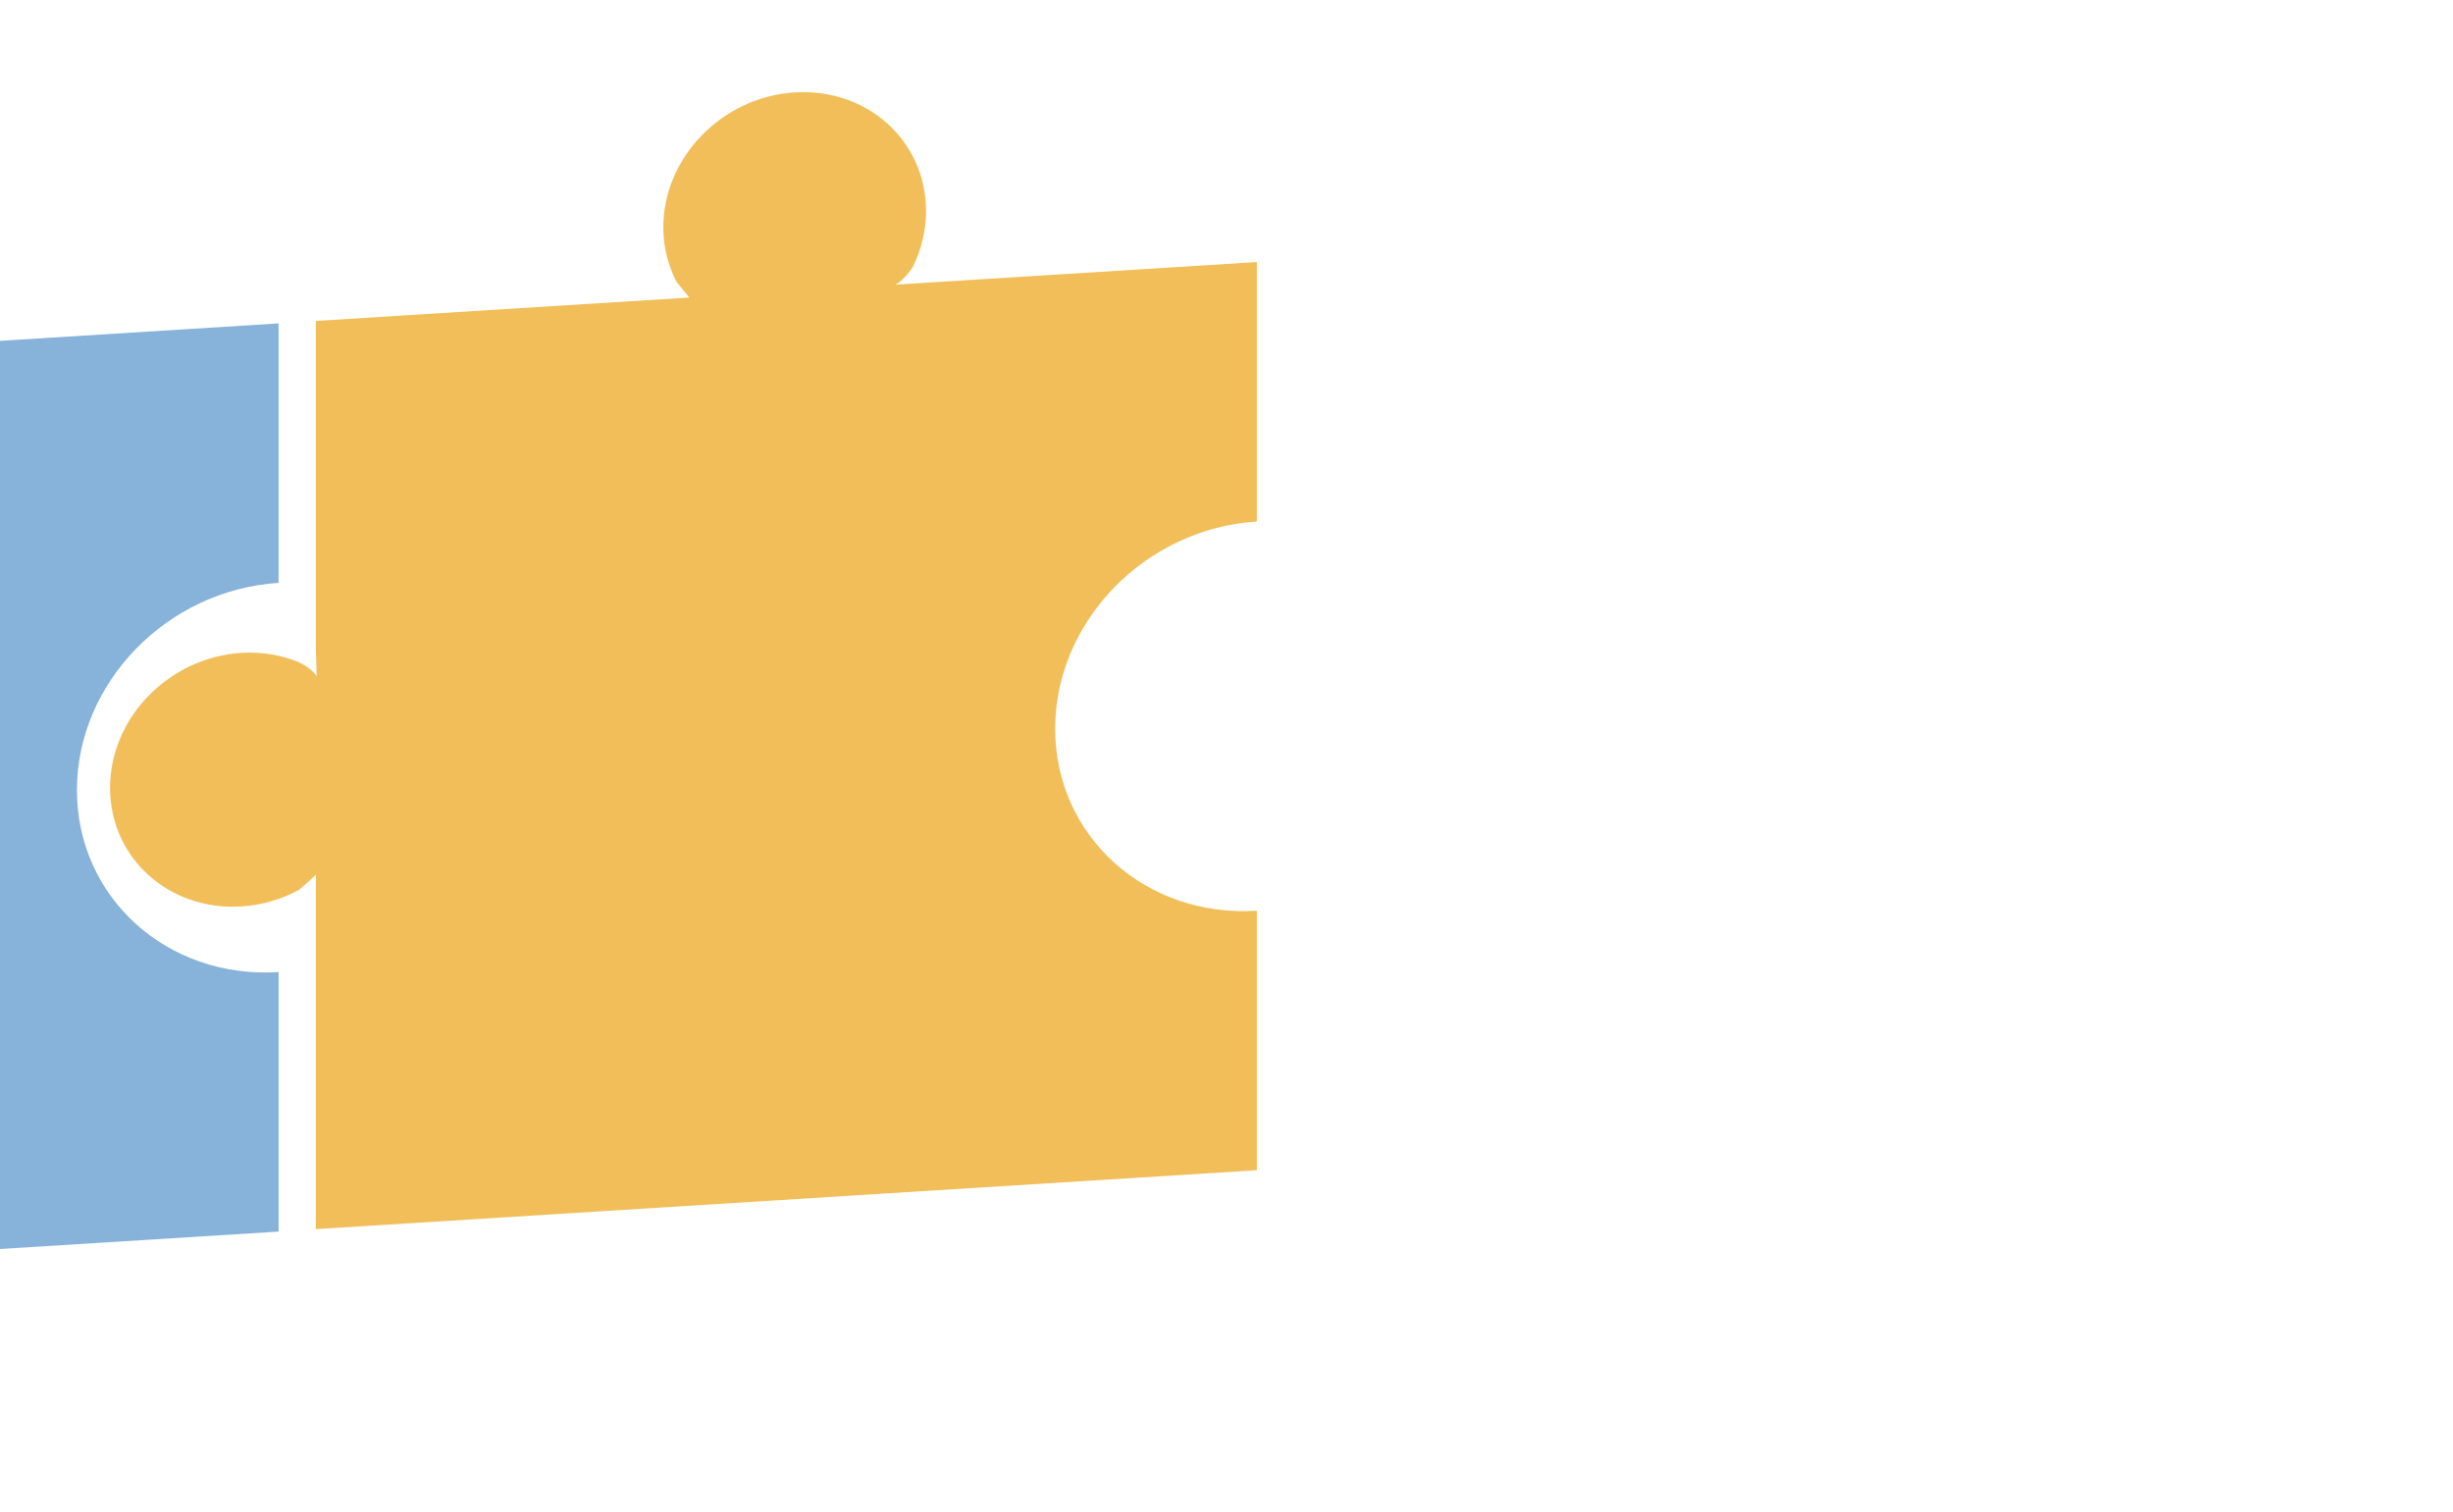
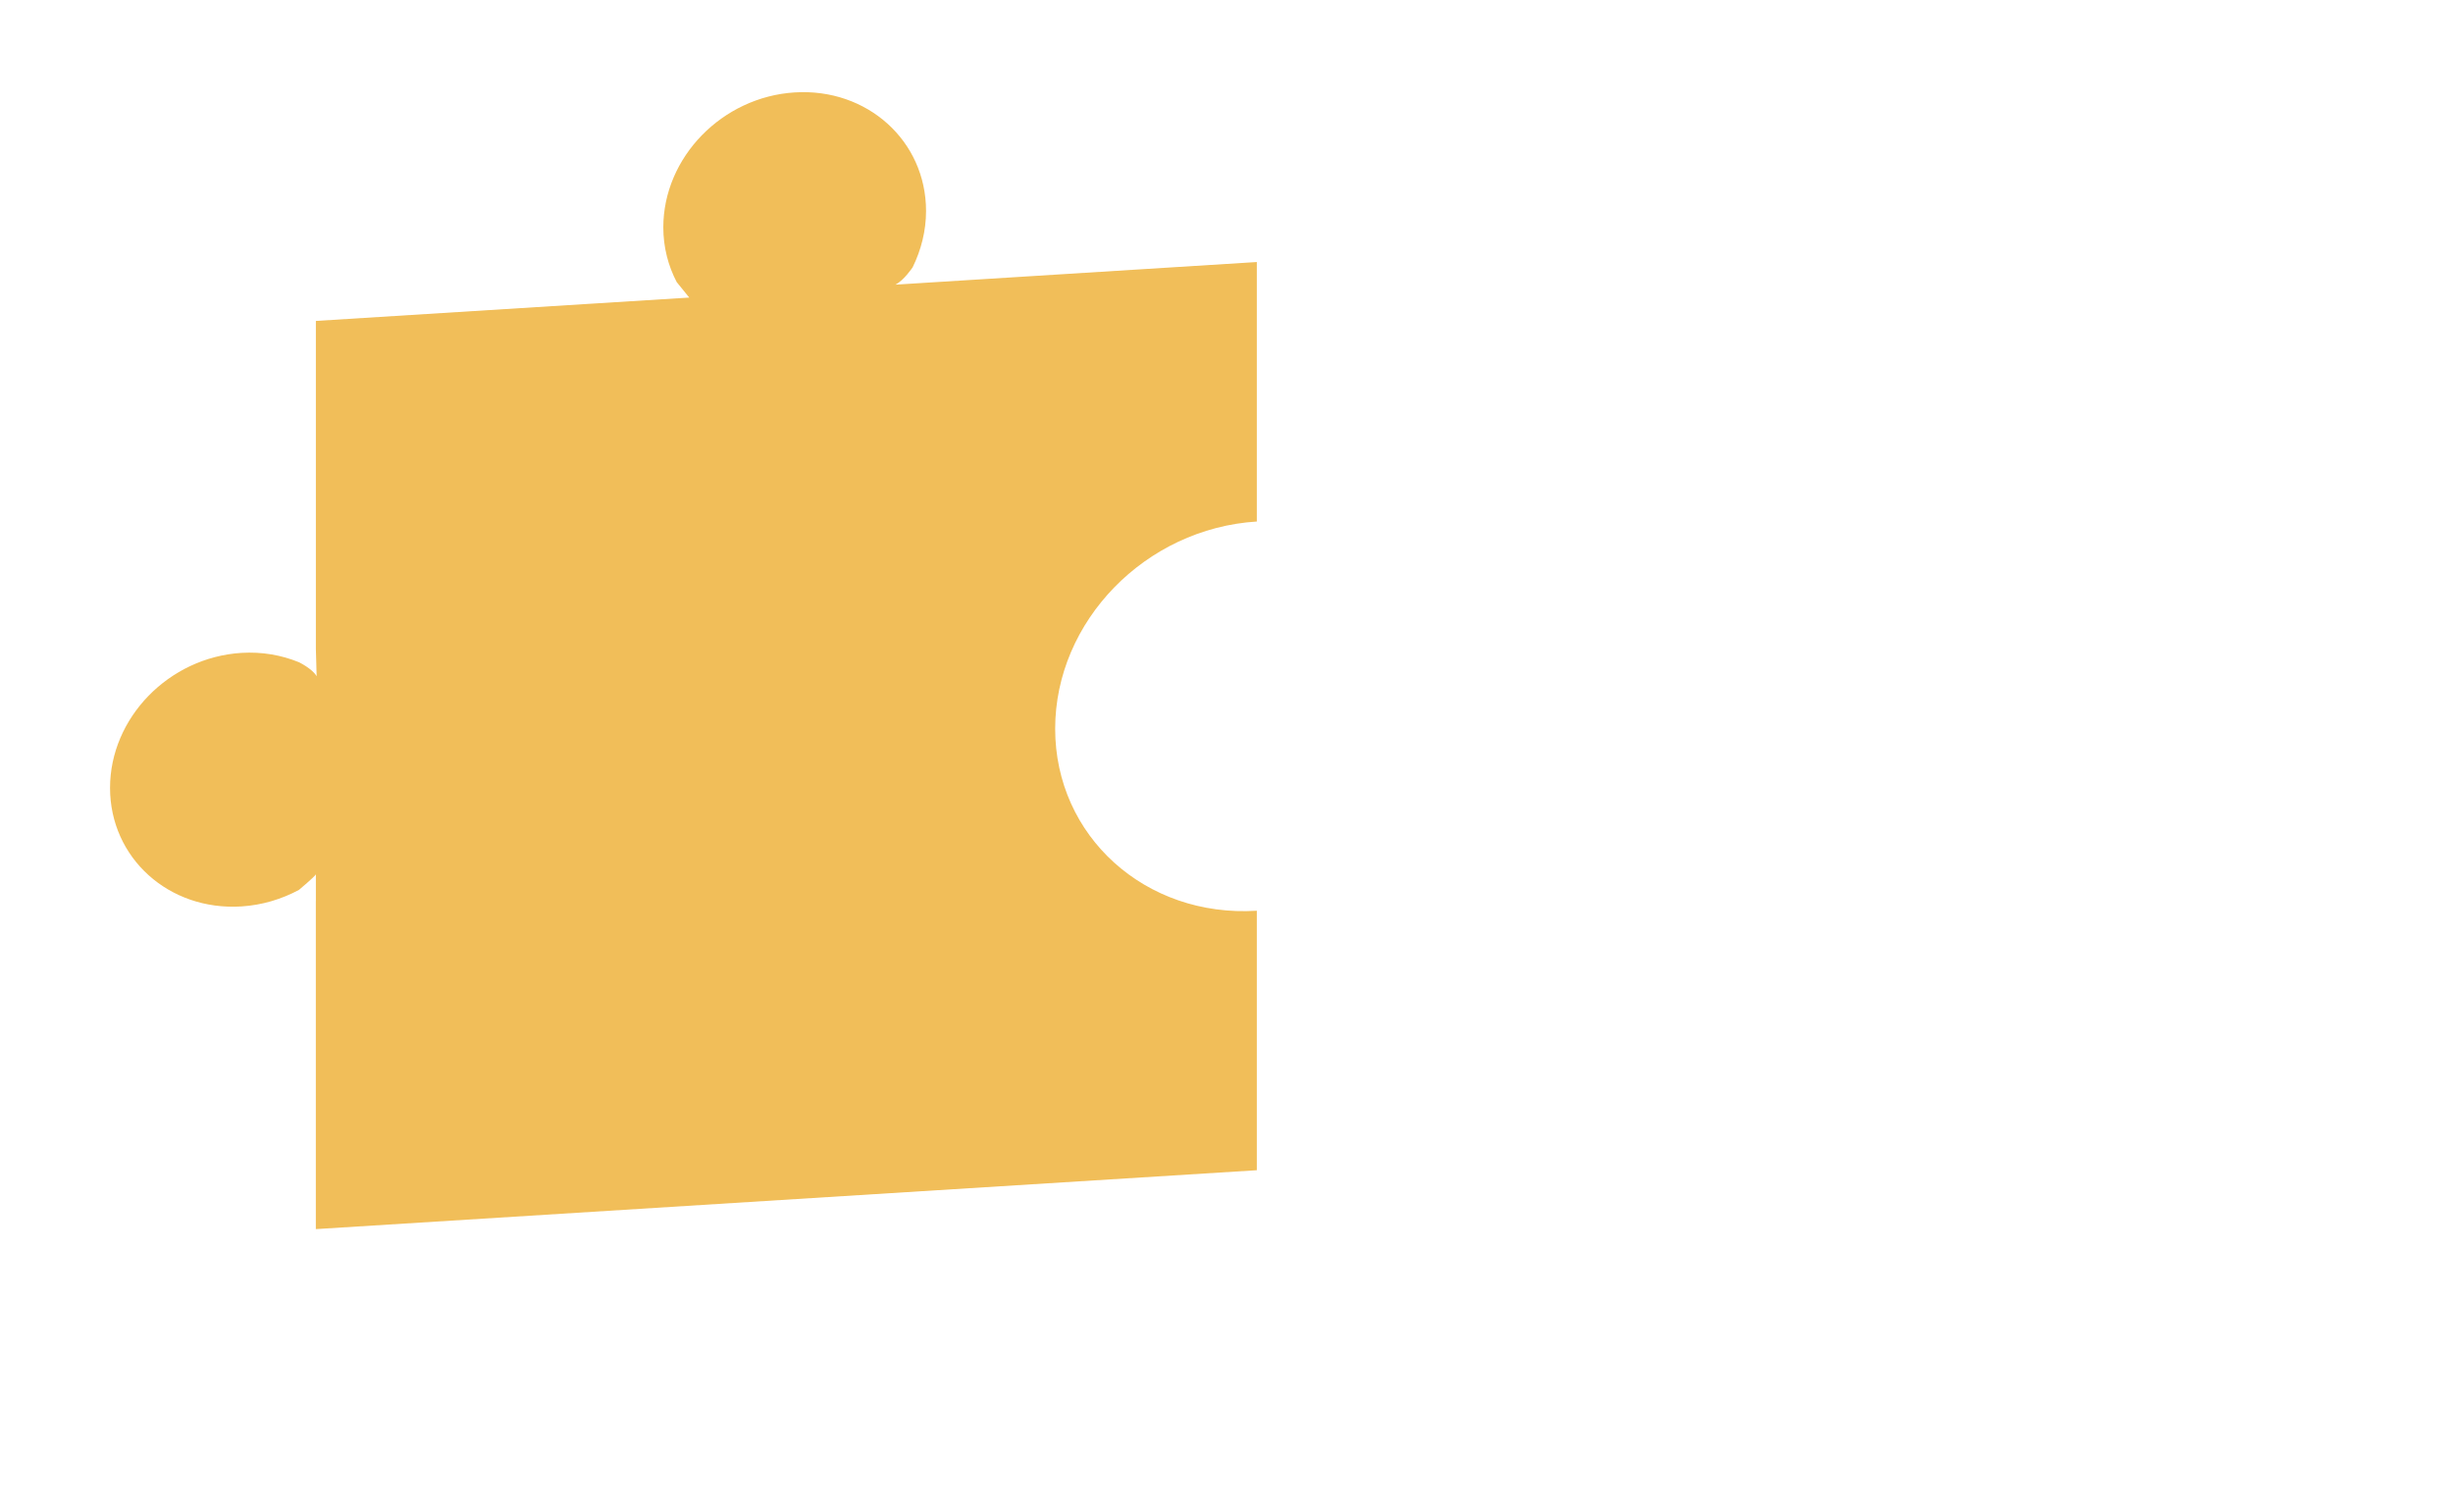
<svg xmlns="http://www.w3.org/2000/svg" id="_レイヤー_2" viewBox="0 0 605.2 372.93">
  <defs>
    <style>.cls-1{fill:#87b2d9;}.cls-2,.cls-3{fill:none;}.cls-4{fill:#f1be59;}.cls-3{stroke:#f1be59;stroke-miterlimit:10;stroke-width:.96px;}.cls-5{clip-path:url(#clippath);}</style>
    <clipPath id="clippath">
      <rect class="cls-2" y="0" width="605.2" height="372.93" />
    </clipPath>
  </defs>
  <g class="cls-5">
    <path class="cls-4" d="M77.92,222.31v80.94l232.16-14.53v-64.02c-27.48,1.72-49.75-18.38-49.75-44.9s22.27-49.41,49.75-51.13v-64.02l-66.33,4.15-22.85,1.43c2.09-1,4.27-4.29,4.27-4.29,2.09-4.27,3.3-8.97,3.3-13.89,0-17.28-14.51-30.37-32.41-29.25-17.9,1.12-32.41,16.03-32.41,33.31,0,4.91,1.21,9.47,3.3,13.48l3.1,3.83-25.79,1.61-66.33,4.15v80.94l.19,6.73c-1.04-1.86-4.38-3.47-4.38-3.47-4.29-1.75-9.09-2.61-14.18-2.3-17.9,1.12-32.41,16.03-32.41,33.31s14.51,30.37,32.41,29.25c5.09-.32,9.89-1.78,14.18-4.07,0,0,3.86-3.23,4.19-3.84v6.57Z" />
-     <path class="cls-1" d="M-97.1,314.23l-66.33,4.15v-80.94c-1.27-.92-2.66-1.84-4.19-2.73-4.29,2.29-9.08,3.75-14.18,4.07-17.9,1.12-26.5-12.35-26.5-29.62,0-17.28,8.6-31.82,26.5-32.94,5.09-.32,9.89.55,14.18,2.3,1.53-1.08,2.92-2.18,4.19-3.25v-80.94s83.87-5.25,83.87-5.25c1.04-1.29,2.08-2.7,3.1-4.24-2.09-4.01-3.3-8.56-3.3-13.48,0-17.28,14.51-32.19,32.41-33.31s32.41,11.97,32.41,29.25c0,4.91-1.21,9.62-3.3,13.89,1.02,1.41,2.07,2.69,3.1,3.85l83.87-5.25v64.02c-27.48,1.72-49.75,24.61-49.75,51.13,0,26.52,22.27,46.62,49.75,44.9v64.02s-66.33,4.15-66.33,4.15" />
  </g>
-   <line class="cls-3" x1="286.81" y1="240.58" x2="286.81" y2="240.57" />
</svg>